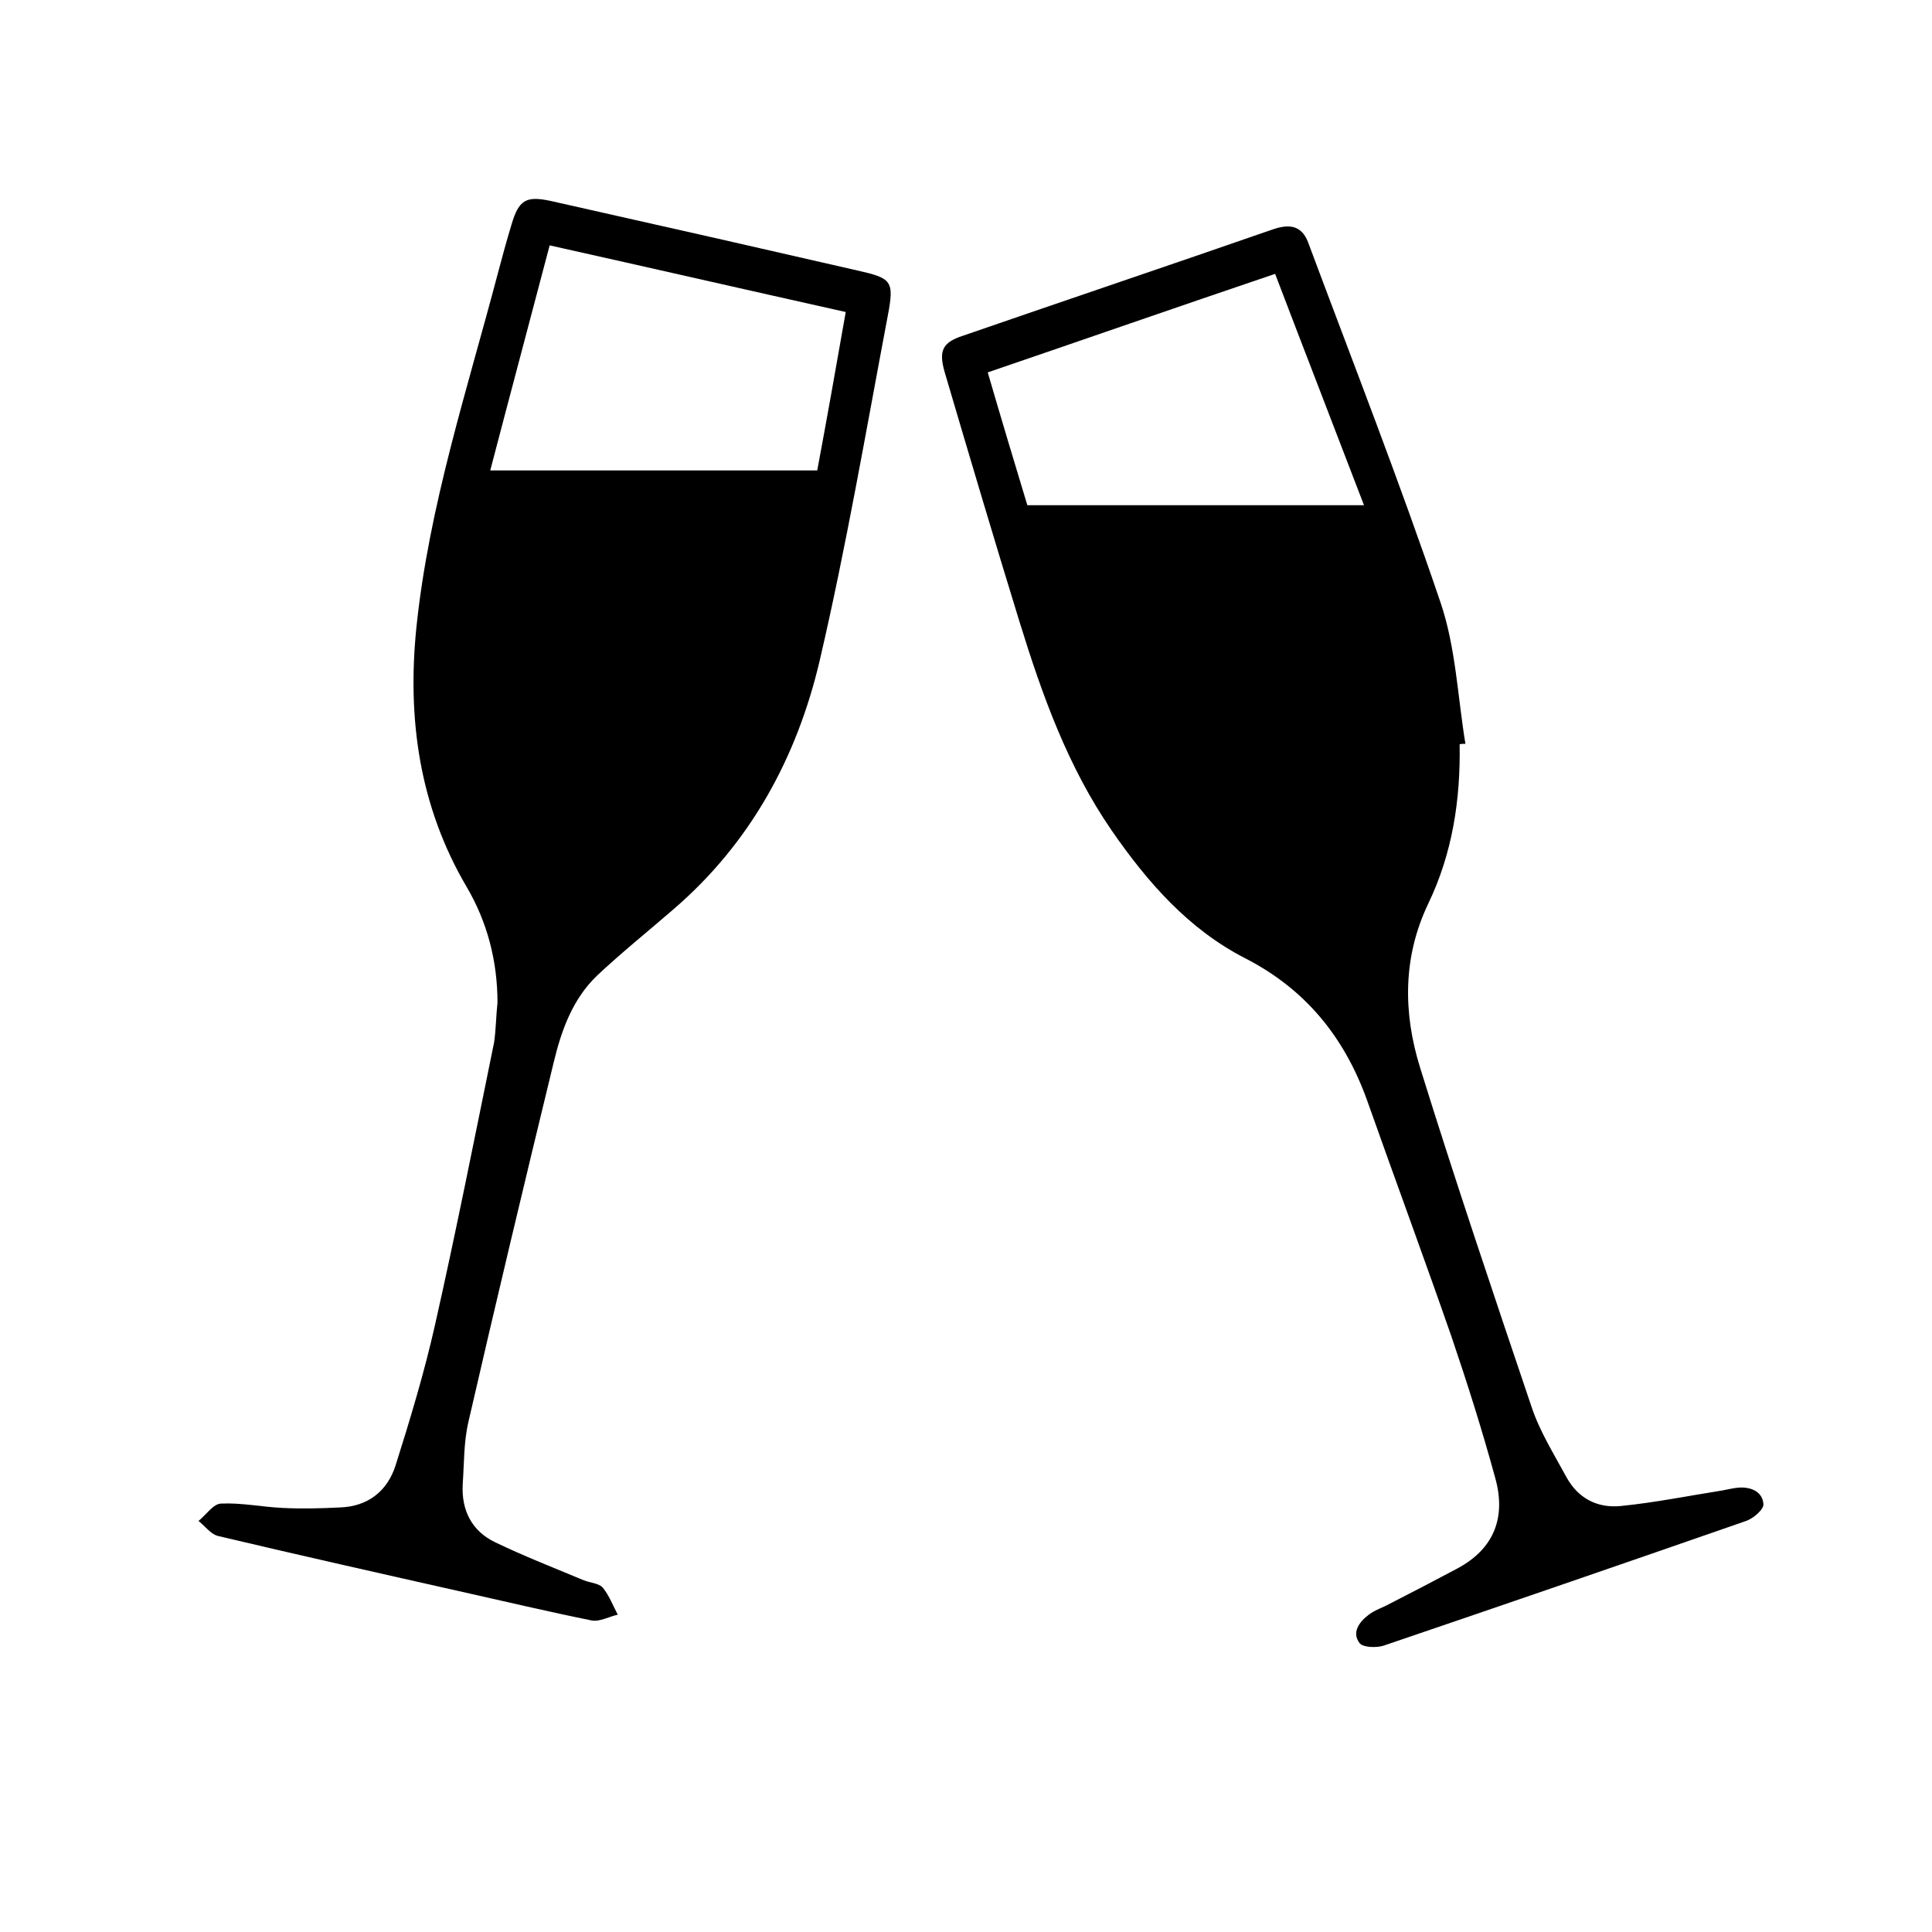
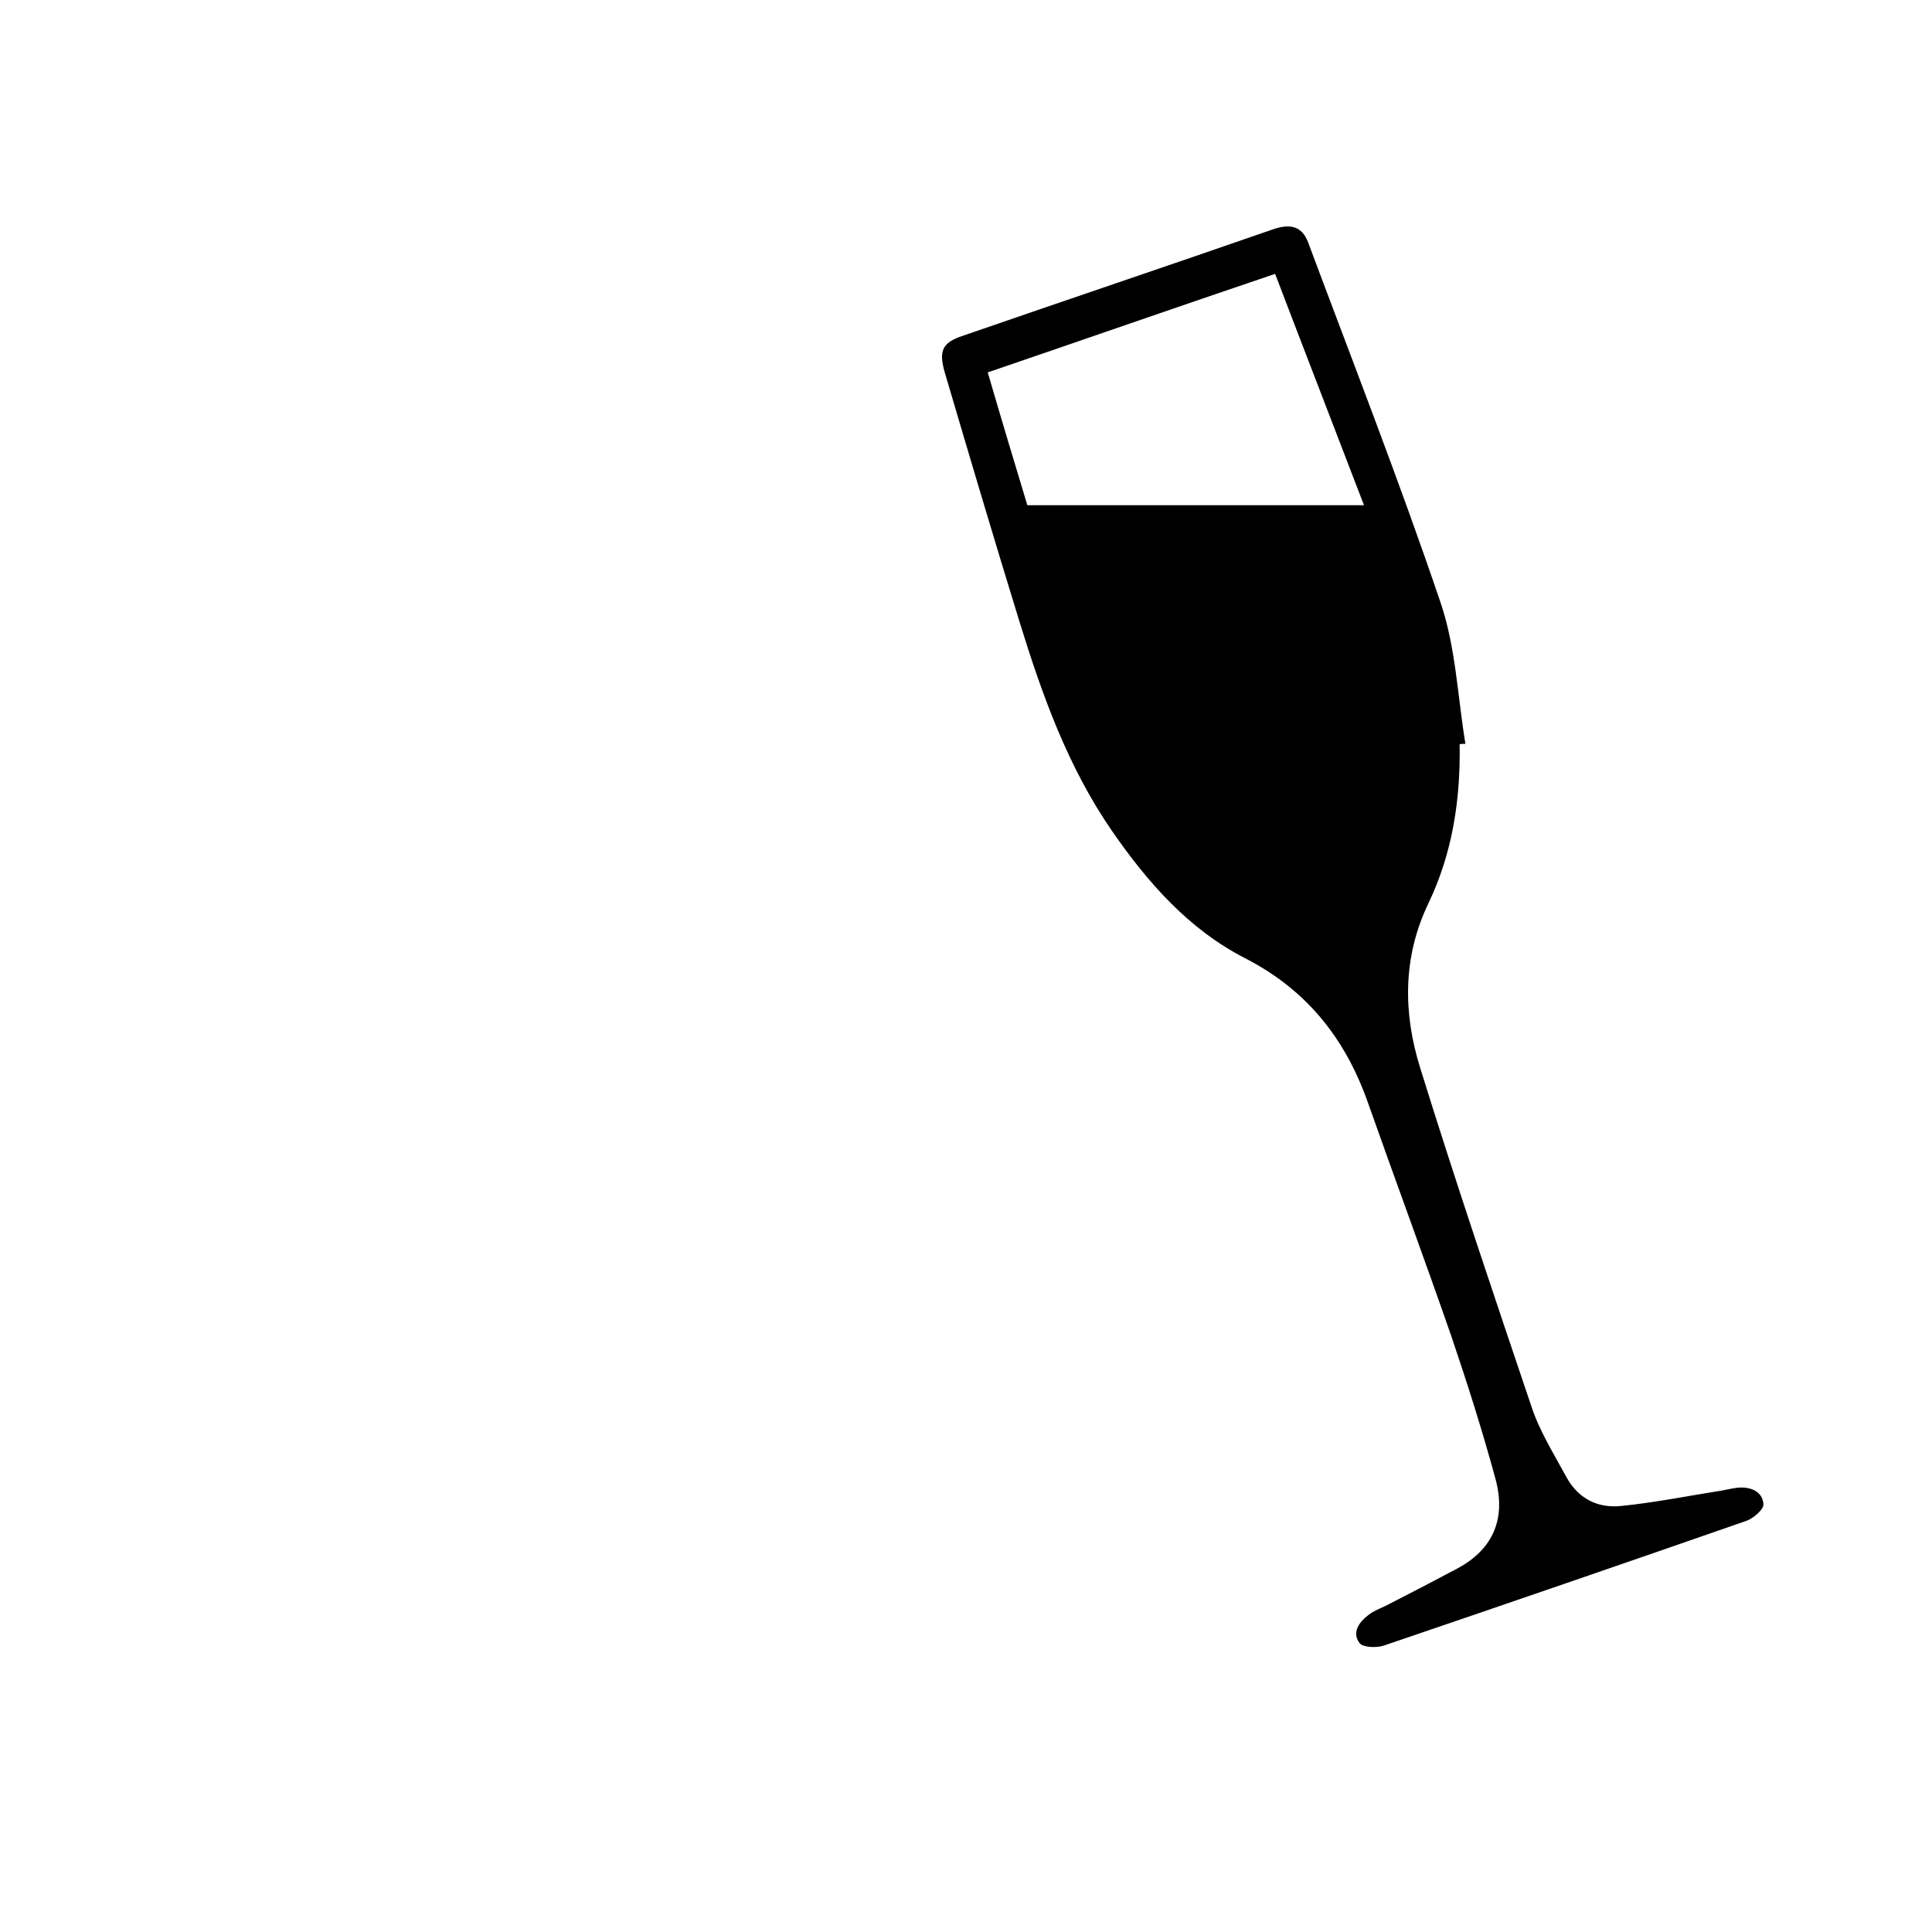
<svg xmlns="http://www.w3.org/2000/svg" version="1.1" id="Layer_1" x="0px" y="0px" viewBox="0 0 400 400" style="enable-background:new 0 0 400 400;" xml:space="preserve">
  <g>
    <path d="M302.2,154.1c0.2,11.5-1.5,22.6-6.5,33c-5.3,11.1-5.2,22.6-1.7,33.9c7.3,23.5,15.2,46.9,23.1,70.3   c1.7,5.1,4.6,9.7,7.2,14.5c2.4,4.4,6.4,6.5,11.3,6c7-0.7,13.9-2.1,20.9-3.2c1.1-0.2,2.3-0.5,3.4-0.6c2.6-0.2,5,0.8,5.2,3.4   c0.1,1.1-2.1,3-3.6,3.5c-25,8.7-50,17.3-75,25.8c-1.5,0.5-4.3,0.4-5-0.5c-1.7-2.2-0.1-4.4,1.9-5.9c1.3-1,3-1.5,4.4-2.3   c4.7-2.4,9.3-4.8,14-7.3c7.6-4.1,10-10.6,7.8-18.6c-2.7-9.9-5.8-19.7-9.1-29.4c-5.7-16.4-11.7-32.6-17.5-49   c-4.7-13-12.7-22.9-25.2-29.3c-11.7-6-20.2-15.7-27.6-26.4c-9.1-13.2-14.4-28-19.1-43.2c-5.3-17.2-10.4-34.4-15.5-51.7   c-1.3-4.5-0.5-6.2,3.8-7.6c21.4-7.4,42.8-14.6,64.1-22c3.2-1.1,5.9-1,7.3,2.6c9.3,24.9,19,49.7,27.5,74.8   c3.1,9.2,3.5,19.4,5.1,29.1C302.9,154,302.5,154,302.2,154.1z M204.5,77.1c2.8,9.6,5.5,18.6,8.2,27.5c23.4,0,46.2,0,69.7,0   c-6.2-16.2-12.3-31.9-18.4-47.9C243.9,63.5,224.4,70.3,204.5,77.1z" />
-     <path d="M103,207.6c0-8.6-2.1-16.7-6.4-24c-9.8-16.7-12.3-34.8-10.4-53.6c2.6-25.2,10.5-49.2,16.9-73.5c0.9-3.4,1.8-6.7,2.8-10   c1.5-5.1,3-6,8.1-4.9c11.5,2.6,23.1,5.2,34.6,7.8c9.6,2.2,19.3,4.4,28.9,6.6c7.1,1.6,7.7,2.1,6.3,9.4c-4.5,23.8-8.6,47.8-14.1,71.4   c-4.7,20-14.3,37.7-30.2,51.4c-5.3,4.6-10.8,9-15.9,13.8c-5.1,4.9-7.4,11.4-9,18.1c-6,24.7-11.9,49.4-17.6,74.2   c-1,4.2-0.9,8.7-1.2,13c-0.3,5.4,1.9,9.7,6.7,12c6,2.9,12.2,5.3,18.4,7.9c1.3,0.5,3.1,0.6,3.9,1.5c1.3,1.6,2.1,3.7,3.1,5.6   c-1.8,0.4-3.7,1.5-5.4,1.2c-8.9-1.8-17.8-3.9-26.7-5.9c-16.9-3.8-33.8-7.6-50.7-11.6c-1.5-0.4-2.7-2.1-4-3.1   c1.6-1.3,3.1-3.6,4.7-3.6c4.2-0.2,8.4,0.7,12.7,0.9c4,0.2,7.9,0.1,11.9-0.1c5.8-0.2,9.8-3.4,11.5-8.7c3-9.5,5.9-19.1,8.1-28.8   c4.4-19.5,8.3-39.2,12.3-58.8C102.7,213,102.7,210.3,103,207.6z M175.1,64.6c-20.6-4.6-40.7-9.2-61.3-13.8   c-4.1,15.6-8.2,30.9-12.3,46.6c22.9,0,45.1,0,67.7,0C171.2,86.7,173.1,76,175.1,64.6z" />
  </g>
</svg>